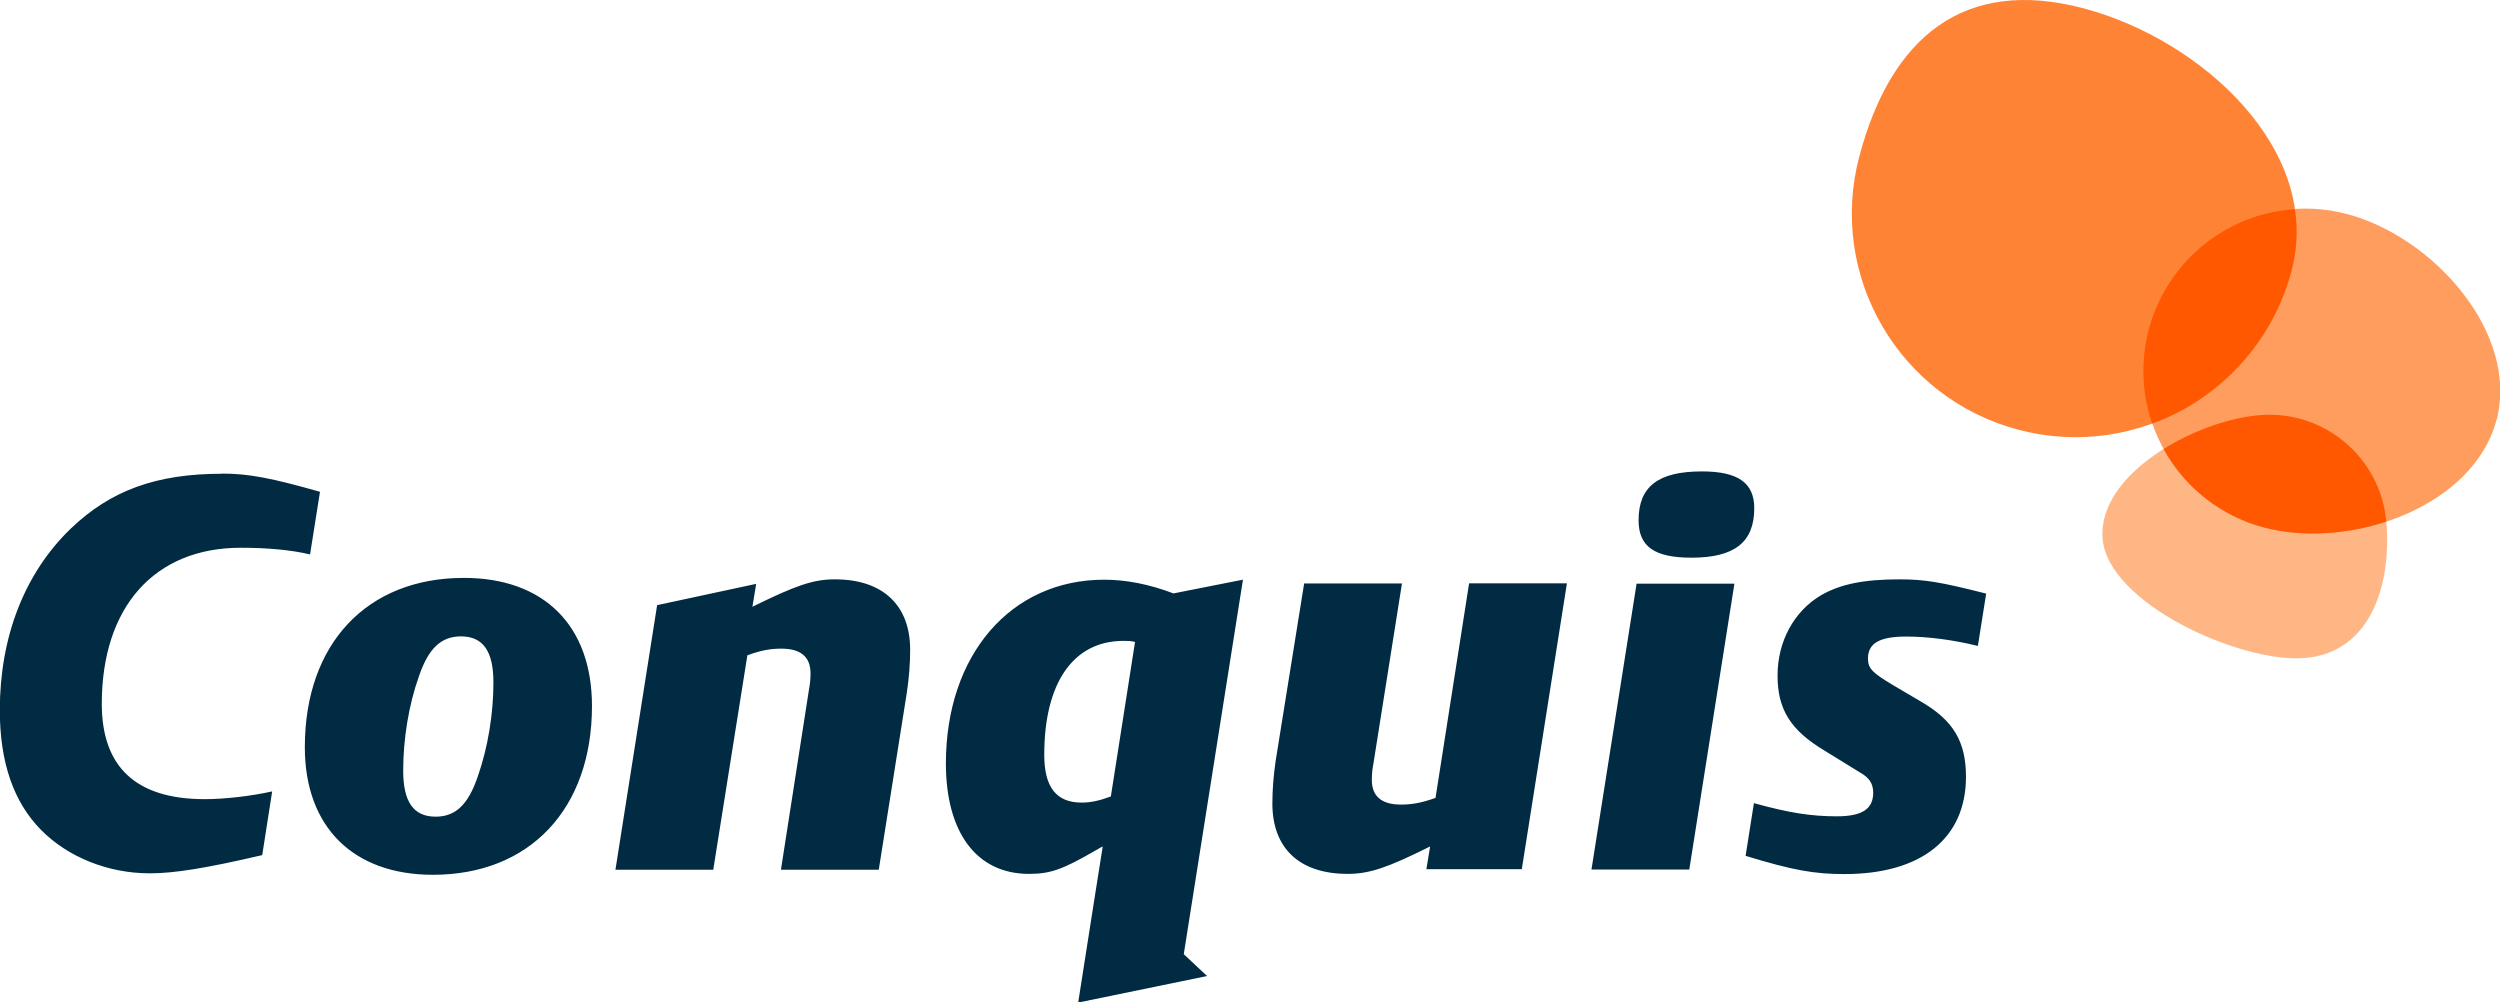
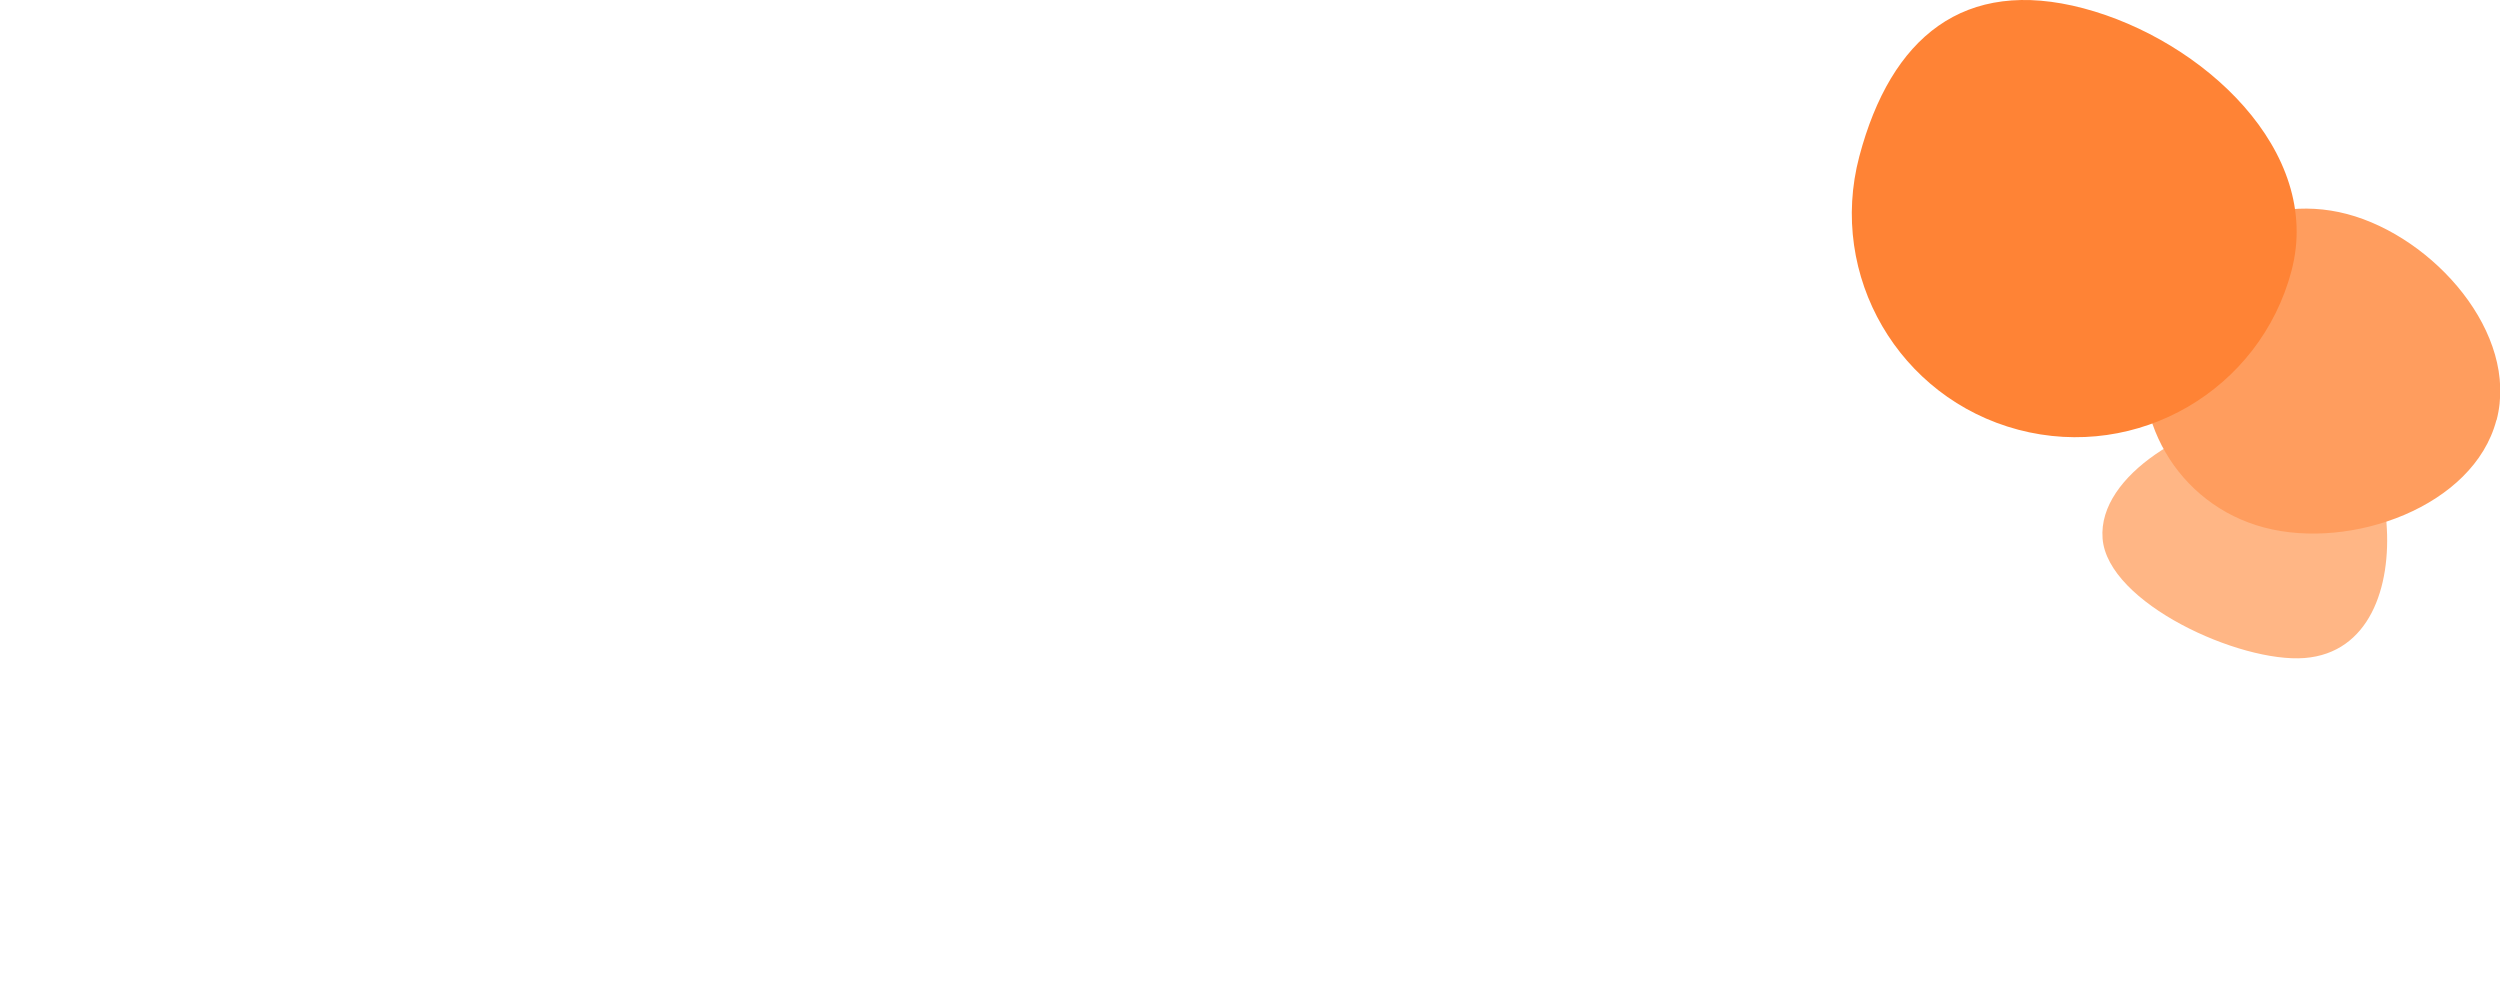
<svg xmlns="http://www.w3.org/2000/svg" id="Laag_2" viewBox="0 0 138.52 55.54">
  <defs>
    <style>.cls-1{fill:#ff9d5e;}.cls-1,.cls-2,.cls-3,.cls-4,.cls-5{stroke-width:0px;}.cls-2{fill:#ff5800;}.cls-3{fill:#ff8335;}.cls-4{fill:#ffb685;}.cls-5{fill:#002b42;}</style>
  </defs>
  <g id="Laag_1-2">
    <path class="cls-4" d="m127.69,36.46c-3.58.28-10.91-3.04-11.19-6.62-.28-3.58,5.15-6.56,8.73-6.84,3.58-.28,6.72,2.39,7,5.97.28,3.58-.96,7.21-4.54,7.49h0Z" />
    <path class="cls-1" d="m138.32,23.28c-1.26,4.8-8.07,7.22-12.86,5.95-4.8-1.26-7.66-6.18-6.39-10.98,1.26-4.8,6.18-7.66,10.98-6.39,4.8,1.27,9.54,6.62,8.28,11.42h0Z" />
    <path class="cls-3" d="m126.97,15c-1.75,6.61-8.52,10.56-15.14,8.81-6.61-1.75-10.56-8.52-8.81-15.14,1.75-6.61,5.8-9.96,12.42-8.21,6.61,1.75,13.28,7.92,11.53,14.53h0Z" />
-     <path class="cls-2" d="m125.23,23c-1.64.13-3.66.82-5.35,1.88,1.18,2.15,3.2,3.73,5.57,4.35,2.08.55,4.55.4,6.77-.33-.32-3.55-3.44-6.18-6.99-5.9Zm1.74-8c.29-1.11.36-2.28.18-3.41-4.95.33-8.69,4.61-8.37,9.55.05.79.21,1.57.47,2.33,3.8-1.39,6.68-4.55,7.72-8.47Z" />
-     <path class="cls-5" d="m25.7,32.02c4.45,0,7.1,2.65,7.1,7.1,0,5.7-3.45,9.35-8.81,9.35-4.42,0-7.1-2.65-7.1-7.07,0-5.73,3.44-9.38,8.81-9.38Zm-13.4-5.78c1.47,0,2.76.25,5.43,1.01l-.55,3.47c-1.04-.25-2.39-.37-3.84-.37-4.78,0-7.7,3.28-7.7,8.65,0,3.5,1.9,5.28,5.7,5.28,1.07,0,2.54-.16,3.74-.43l-.55,3.53c-3.13.73-4.88,1.01-6.23,1.01-2.3,0-4.54-.89-6.04-2.42-1.5-1.53-2.27-3.71-2.27-6.62,0-4.08,1.38-7.6,3.93-10.06,2.21-2.12,4.75-3.04,8.37-3.04Zm13.24,9.02c-1.1,0-1.8.67-2.32,2.19-.58,1.61-.88,3.53-.88,5.24s.55,2.56,1.8,2.56c1.1,0,1.8-.67,2.32-2.19.58-1.64.88-3.53.88-5.24s-.55-2.56-1.8-2.56Zm16.36-2.92l-.21,1.28c2.41-1.19,3.38-1.52,4.57-1.52,2.65,0,4.17,1.43,4.17,3.9,0,.76-.06,1.53-.18,2.35l-1.56,9.84h-5.42l1.55-9.96c.06-.3.09-.61.09-.92,0-.92-.55-1.37-1.61-1.37-.61,0-1.13.09-1.89.37l-1.89,11.88h-5.42l2.31-14.66s5.49-1.18,5.49-1.18Zm63.34-.24c1.4,0,2.29.15,4.81.79l-.46,2.9c-1.37-.34-2.8-.52-3.96-.52-1.49,0-2.13.37-2.13,1.22,0,.55.25.79,1.37,1.46l1.56.92c1.8,1.04,2.5,2.22,2.5,4.17,0,3.41-2.47,5.39-6.73,5.39-1.68,0-2.86-.21-5.48-1.01l.46-2.92c1.95.54,3.17.73,4.6.73s2.01-.43,2.01-1.31c0-.49-.21-.82-.7-1.1l-1.98-1.22c-1.89-1.13-2.62-2.28-2.62-4.17s.91-3.56,2.41-4.45c1.07-.61,2.34-.88,4.36-.88Zm-9.14.24l-2.5,15.84h-5.42l2.5-15.84s5.43,0,5.43,0Zm-1.8-6.22c2.01,0,2.9.64,2.9,2.04,0,1.89-1.1,2.74-3.48,2.74-2.04,0-2.93-.61-2.93-2.07,0-1.86,1.07-2.71,3.51-2.71Zm-15.27,22.06l.21-1.28c-2.38,1.19-3.38,1.52-4.57,1.52-2.65,0-4.17-1.4-4.17-3.9,0-.73.06-1.53.18-2.35l1.58-9.84h5.42l-1.58,9.97c-.06.3-.09.61-.09.91,0,.92.55,1.37,1.61,1.37.61,0,1.13-.09,1.92-.37l1.86-11.89h5.42l-2.5,15.84h-5.3,0Zm-10.17-16.06l-3.84.76c-1.37-.52-2.65-.76-3.84-.76-5.18,0-8.77,4.17-8.77,10.18,0,3.84,1.71,6.12,4.6,6.12,1.19,0,1.86-.24,3.66-1.28.12-.06.24-.15.43-.24,0,0-.84,5.3-1.36,8.65l7.14-1.47-1.29-1.21,3.28-20.75h0Zm-7.31,12.01c-.64.24-1.13.34-1.62.34-1.4,0-2.07-.85-2.07-2.65,0-3.99,1.61-6.31,4.39-6.31.24,0,.4,0,.64.06l-1.34,8.56h0Z" />
  </g>
</svg>